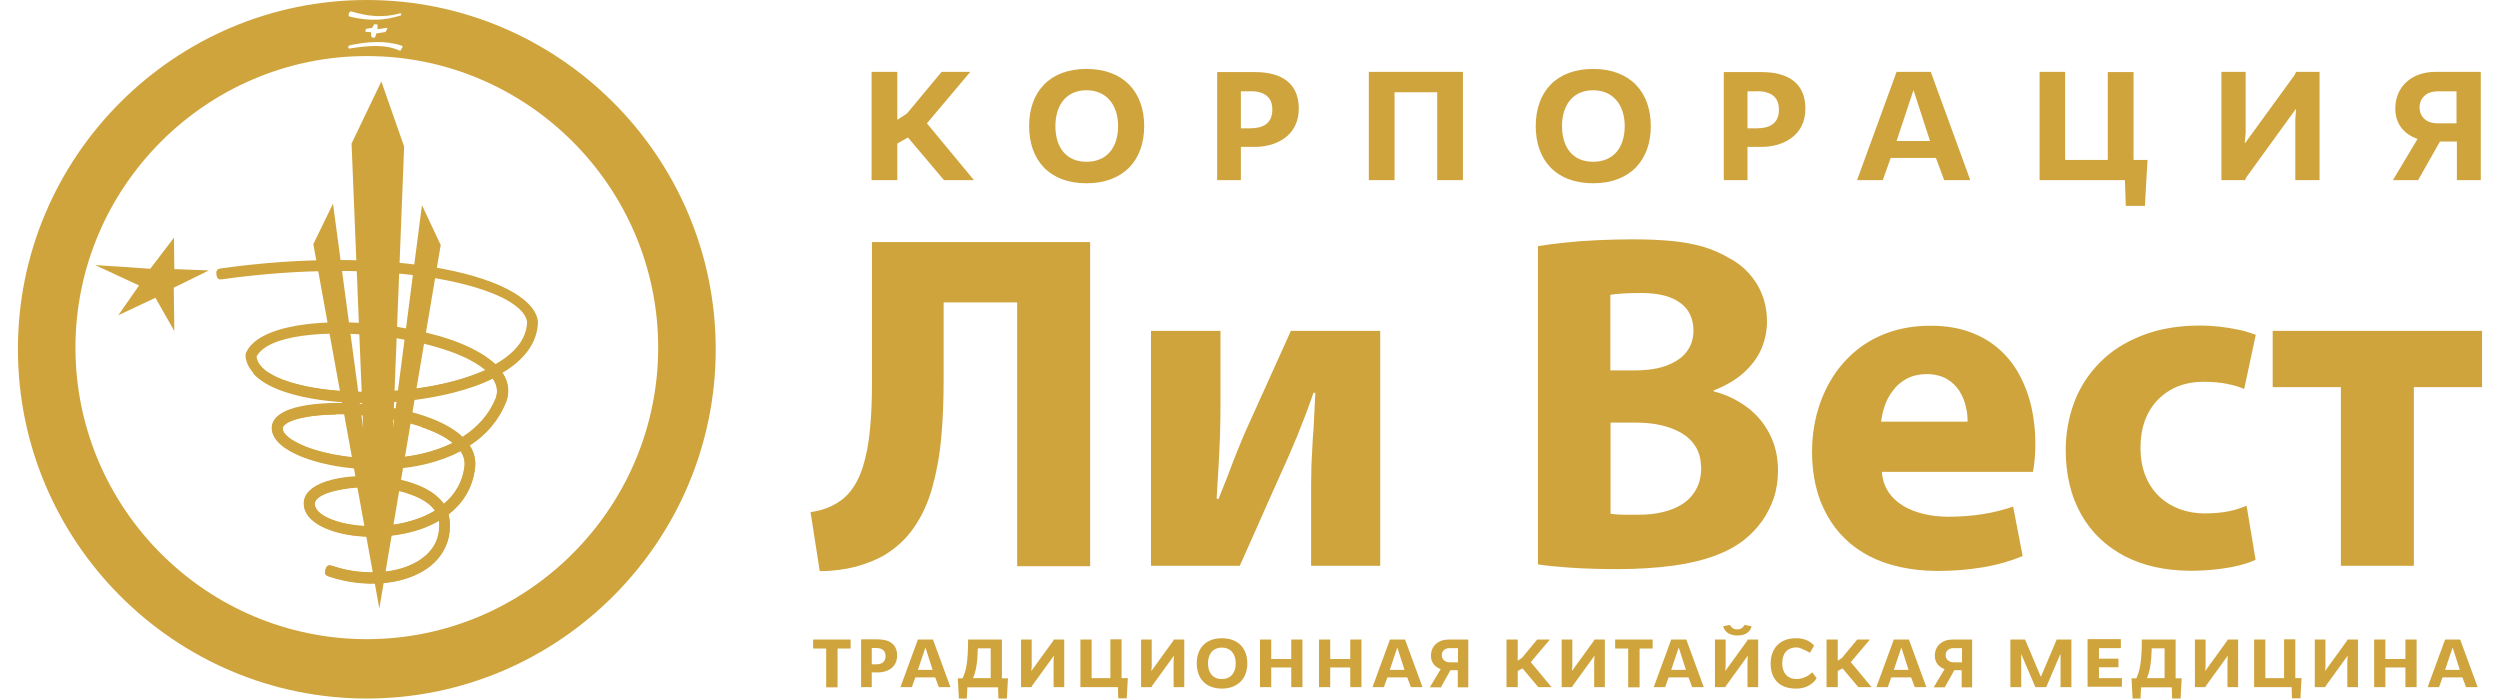
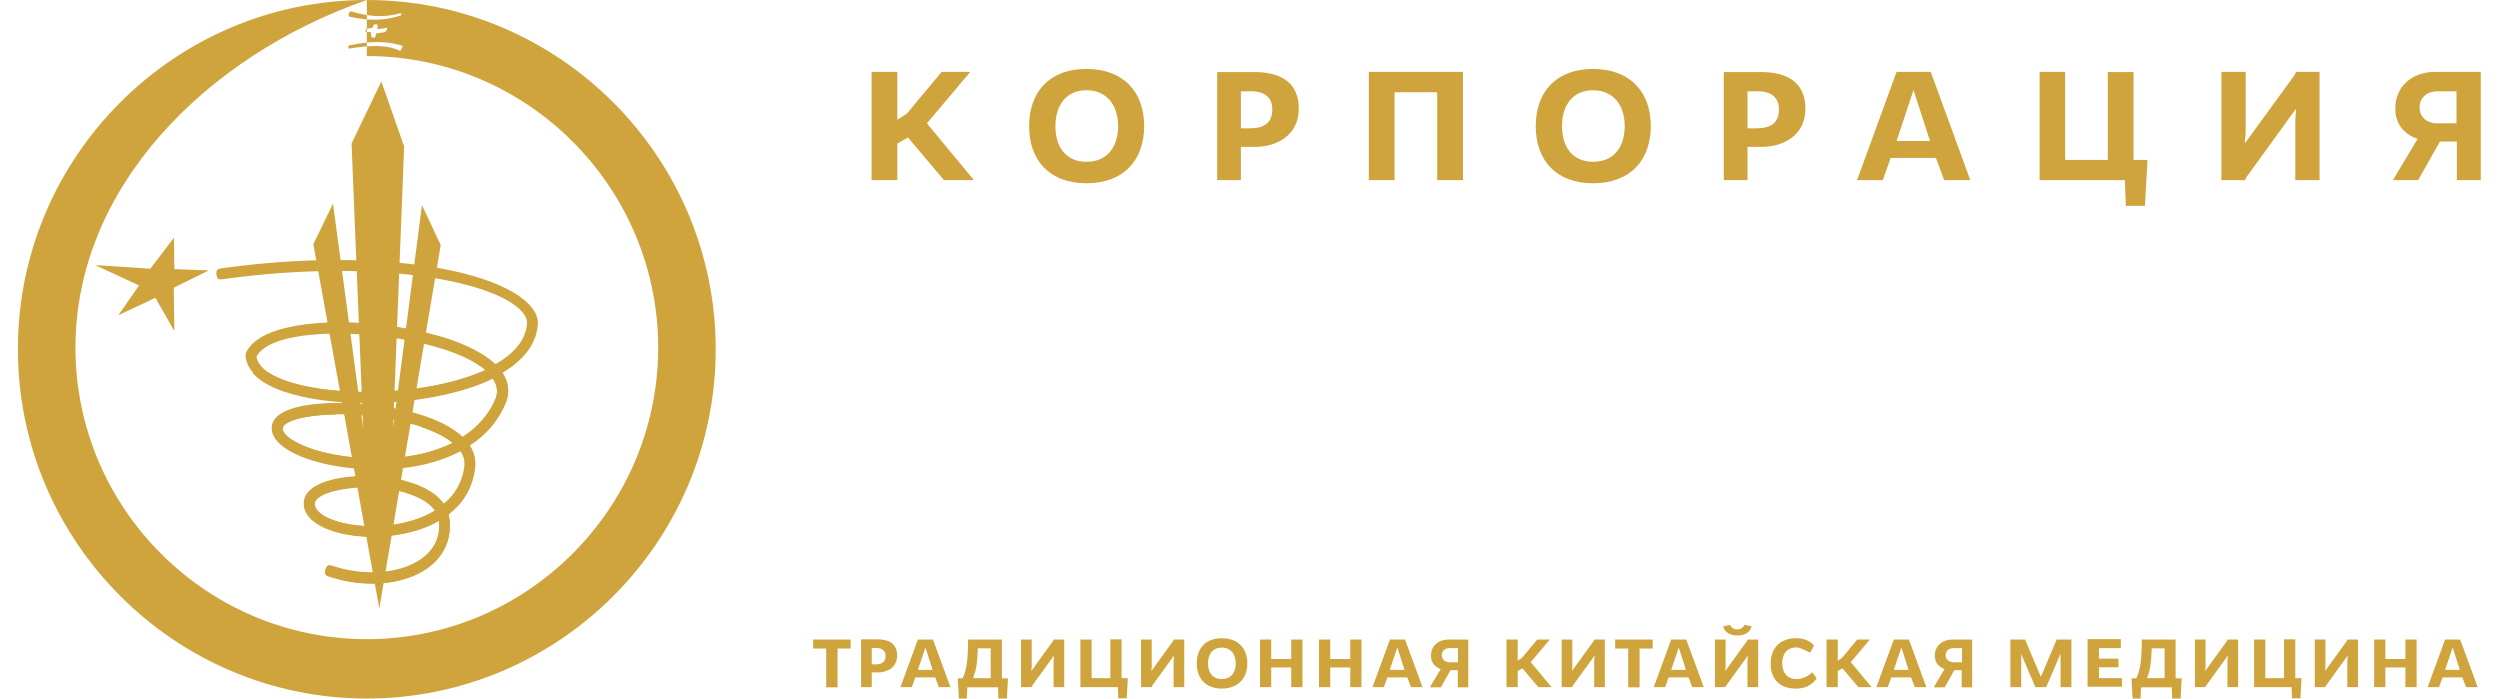
<svg xmlns="http://www.w3.org/2000/svg" width="136" height="38" viewBox="0 0 136 38" fill="none">
-   <path fill-rule="evenodd" clip-rule="evenodd" d="M19.955 0C30.415 0 38.935 8.54 38.935 19C38.935 29.47 30.405 38 19.955 38C9.495 38 0.975 29.46 0.975 19C0.965 8.53 9.495 0 19.955 0ZM19.955 3.05C11.225 3.05 4.105 10.18 4.105 18.91C4.105 27.65 11.225 34.77 19.955 34.77C28.685 34.77 35.805 27.64 35.805 18.91C35.805 10.18 28.685 3.05 19.955 3.05ZM19.905 1.57L19.875 1.73L20.175 1.75L20.205 2C20.215 2.06 20.325 2.03 20.395 2.05L20.475 1.82L20.925 1.75C21.025 1.73 21.035 1.59 21.085 1.51L20.535 1.59V1.33L20.355 1.32L20.245 1.52C20.135 1.53 20.025 1.55 19.905 1.57ZM21.775 2.77C21.805 2.66 21.995 2.53 21.845 2.48C20.945 2.19 19.975 2.26 19.005 2.47C18.935 2.49 18.915 2.66 19.015 2.64C20.045 2.48 20.965 2.39 21.775 2.77ZM19.105 0.62C19.005 0.59 18.885 0.87 19.035 0.91C20.175 1.17 20.945 1.1 21.775 0.85C21.845 0.83 21.855 0.79 21.785 0.72C20.845 0.98 20.035 0.9 19.105 0.62Z" fill="#CFA43D" />
+   <path fill-rule="evenodd" clip-rule="evenodd" d="M19.955 0C30.415 0 38.935 8.54 38.935 19C38.935 29.47 30.405 38 19.955 38C9.495 38 0.975 29.46 0.975 19C0.965 8.53 9.495 0 19.955 0ZC11.225 3.05 4.105 10.18 4.105 18.91C4.105 27.65 11.225 34.77 19.955 34.77C28.685 34.77 35.805 27.64 35.805 18.91C35.805 10.18 28.685 3.05 19.955 3.05ZM19.905 1.57L19.875 1.73L20.175 1.75L20.205 2C20.215 2.06 20.325 2.03 20.395 2.05L20.475 1.82L20.925 1.75C21.025 1.73 21.035 1.59 21.085 1.51L20.535 1.59V1.33L20.355 1.32L20.245 1.52C20.135 1.53 20.025 1.55 19.905 1.57ZM21.775 2.77C21.805 2.66 21.995 2.53 21.845 2.48C20.945 2.19 19.975 2.26 19.005 2.47C18.935 2.49 18.915 2.66 19.015 2.64C20.045 2.48 20.965 2.39 21.775 2.77ZM19.105 0.62C19.005 0.59 18.885 0.87 19.035 0.91C20.175 1.17 20.945 1.1 21.775 0.85C21.845 0.83 21.855 0.79 21.785 0.72C20.845 0.98 20.035 0.9 19.105 0.62Z" fill="#CFA43D" />
  <path fill-rule="evenodd" clip-rule="evenodd" d="M5.174 14.42L8.174 14.62L9.464 12.93L9.484 14.64L11.364 14.71L9.454 15.65L9.484 18.01L8.454 16.2L6.434 17.15L7.564 15.53L5.174 14.42Z" fill="#CFA43D" />
  <path fill-rule="evenodd" clip-rule="evenodd" d="M12.104 15.19C11.954 15.21 11.814 15.23 11.774 14.94C11.734 14.65 11.884 14.63 12.024 14.6C16.444 13.98 20.394 14.04 23.374 14.5C26.894 15.05 29.114 16.2 29.264 17.49V17.53C29.234 18.68 28.484 19.6 27.334 20.28C27.644 20.75 27.734 21.27 27.534 21.84L27.524 21.85C27.114 22.88 26.414 23.66 25.544 24.22C25.784 24.59 25.894 25 25.834 25.47C25.694 26.56 25.154 27.38 24.394 27.97C24.424 28.08 24.444 28.2 24.454 28.32C24.494 28.74 24.444 29.14 24.324 29.49C24.094 30.16 23.624 30.69 22.994 31.06C22.384 31.42 21.624 31.64 20.804 31.71C19.874 31.79 18.854 31.67 17.894 31.35C17.754 31.3 17.614 31.25 17.704 30.97C17.794 30.69 17.934 30.74 18.084 30.78C18.964 31.08 19.894 31.18 20.764 31.11C21.494 31.05 22.164 30.86 22.704 30.54C23.214 30.24 23.604 29.82 23.784 29.29C23.874 29.01 23.914 28.7 23.884 28.35C23.884 28.34 23.884 28.32 23.884 28.31C23.354 28.62 22.754 28.84 22.124 28.98C21.414 29.14 20.674 29.2 19.984 29.18C19.284 29.16 18.634 29.05 18.084 28.87C17.134 28.56 16.504 28.03 16.524 27.35C16.544 26.74 17.174 26.31 18.084 26.09C18.604 25.96 19.214 25.89 19.854 25.89C20.484 25.89 21.144 25.95 21.764 26.09C22.784 26.32 23.674 26.74 24.144 27.4C24.734 26.91 25.154 26.24 25.264 25.38C25.304 25.06 25.224 24.77 25.044 24.51C23.924 25.1 22.604 25.4 21.294 25.48C20.374 25.54 19.454 25.49 18.614 25.37C17.774 25.25 17.004 25.05 16.384 24.8C15.434 24.42 14.824 23.9 14.784 23.33C14.744 22.71 15.394 22.29 16.414 22.09C17.224 21.93 18.284 21.88 19.404 21.95C20.514 22.02 21.694 22.21 22.724 22.51C23.724 22.81 24.594 23.22 25.164 23.76C25.954 23.25 26.604 22.56 26.974 21.64C27.104 21.26 27.034 20.89 26.804 20.56C26.164 20.88 25.424 21.13 24.634 21.33C23.404 21.64 22.044 21.82 20.714 21.87C19.384 21.92 18.074 21.84 16.944 21.64C14.914 21.28 13.444 20.52 13.354 19.35C13.354 19.33 13.374 19.23 13.374 19.22C13.994 17.69 17.514 17.27 20.884 17.68C21.944 17.81 22.994 18.02 23.934 18.29C24.884 18.57 25.724 18.93 26.364 19.35C26.584 19.5 26.784 19.65 26.954 19.81C27.984 19.22 28.644 18.46 28.674 17.52C28.534 16.51 26.504 15.57 23.284 15.07C20.354 14.64 16.474 14.58 12.104 15.19ZM24.494 20.78C25.184 20.61 25.824 20.39 26.394 20.13C26.284 20.04 26.174 19.95 26.044 19.87C25.464 19.48 24.674 19.15 23.774 18.89C22.864 18.62 21.854 18.42 20.824 18.3C17.734 17.93 14.554 18.21 13.954 19.41C14.084 20.22 15.334 20.79 17.044 21.09C18.134 21.28 19.404 21.35 20.694 21.31C21.994 21.25 23.314 21.08 24.494 20.78ZM21.264 24.92C22.444 24.85 23.624 24.59 24.634 24.09C24.144 23.68 23.404 23.36 22.564 23.11C21.584 22.82 20.454 22.64 19.374 22.57C18.304 22.5 17.294 22.55 16.534 22.7C15.824 22.84 15.364 23.06 15.374 23.32C15.394 23.64 15.864 23.98 16.594 24.28C17.164 24.51 17.894 24.7 18.684 24.81C19.504 24.93 20.384 24.98 21.264 24.92ZM21.994 28.44C22.594 28.3 23.164 28.09 23.664 27.78C23.294 27.25 22.524 26.9 21.644 26.7C21.074 26.57 20.454 26.51 19.864 26.52C19.274 26.52 18.704 26.58 18.234 26.7C17.584 26.86 17.134 27.1 17.124 27.4C17.114 27.79 17.574 28.12 18.274 28.35C18.764 28.51 19.364 28.61 20.004 28.63C20.654 28.65 21.344 28.59 21.994 28.44Z" fill="#CFA43D" />
  <path fill-rule="evenodd" clip-rule="evenodd" d="M19.125 7.81L20.745 4.43L21.985 7.97L21.385 23.27L22.955 11.16L23.975 13.33L20.635 33.1L17.045 13.28L18.115 11.08L19.755 23.29L19.125 7.81Z" fill="#CFA43D" />
  <path fill-rule="evenodd" clip-rule="evenodd" d="M27.394 20.27C27.374 20.28 27.364 20.29 27.344 20.3C27.654 20.77 27.744 21.29 27.544 21.86L27.534 21.87C27.124 22.9 26.424 23.68 25.554 24.24C25.794 24.61 25.904 25.02 25.844 25.49C25.704 26.58 25.164 27.4 24.404 27.99C24.434 28.1 24.454 28.22 24.464 28.34C24.504 28.76 24.454 29.16 24.334 29.51C24.104 30.18 23.634 30.71 23.004 31.08C22.394 31.44 21.634 31.66 20.814 31.73C19.884 31.81 18.864 31.69 17.904 31.37C17.764 31.32 17.624 31.27 17.714 30.99C17.804 30.71 17.944 30.76 18.094 30.8C18.974 31.1 19.904 31.2 20.774 31.13C21.504 31.07 22.174 30.88 22.714 30.56C23.224 30.26 23.614 29.84 23.794 29.31C23.884 29.03 23.924 28.72 23.894 28.37C23.894 28.36 23.894 28.34 23.894 28.33C23.364 28.64 22.764 28.86 22.134 29C21.424 29.16 20.684 29.22 19.994 29.2C19.294 29.18 18.644 29.07 18.094 28.89C17.144 28.58 16.514 28.05 16.534 27.37C16.554 26.76 17.184 26.33 18.094 26.11C18.344 26.05 18.624 26 18.914 25.97V26.57C18.674 26.6 18.444 26.64 18.234 26.69C17.584 26.85 17.134 27.09 17.124 27.39C17.114 27.78 17.574 28.11 18.274 28.34C18.764 28.5 19.364 28.6 20.004 28.62C20.654 28.64 21.334 28.58 21.994 28.43C22.594 28.29 23.164 28.08 23.664 27.77C23.364 27.34 22.804 27.03 22.134 26.82V26.22C23.004 26.46 23.744 26.86 24.154 27.44C24.744 26.95 25.164 26.28 25.274 25.42C25.314 25.1 25.234 24.81 25.054 24.55C23.934 25.14 22.614 25.44 21.304 25.52C20.384 25.58 19.464 25.53 18.624 25.41C17.784 25.29 17.014 25.09 16.394 24.84C15.444 24.46 14.834 23.94 14.794 23.37C14.754 22.75 15.404 22.33 16.424 22.13C17.214 21.97 18.244 21.92 19.334 21.98H18.284V22.55C17.634 22.56 17.034 22.61 16.544 22.71C15.834 22.85 15.374 23.07 15.384 23.33C15.404 23.65 15.874 23.99 16.604 24.29C17.174 24.52 17.904 24.71 18.694 24.82C19.494 24.94 20.374 24.98 21.254 24.93C22.434 24.86 23.614 24.6 24.624 24.1C24.214 23.76 23.624 23.47 22.944 23.24V22.62C23.854 22.91 24.634 23.3 25.164 23.8C25.954 23.29 26.604 22.6 26.974 21.68C27.104 21.3 27.034 20.93 26.804 20.6C26.164 20.92 25.424 21.17 24.634 21.37C23.404 21.68 22.044 21.86 20.714 21.91C19.384 21.96 18.074 21.88 16.944 21.68C15.484 21.42 14.314 20.96 13.744 20.28H14.624C15.174 20.64 16.034 20.91 17.044 21.09C18.134 21.28 19.404 21.35 20.694 21.31C21.984 21.26 23.304 21.09 24.484 20.79C25.044 20.65 25.574 20.48 26.064 20.28H27.394V20.27Z" fill="#CFA43D" />
-   <path fill-rule="evenodd" clip-rule="evenodd" d="M47.434 13.17V20.88C47.434 21.77 47.404 22.61 47.324 23.38C47.254 24.16 47.114 24.85 46.924 25.45C46.724 26.05 46.454 26.54 46.104 26.91C45.884 27.15 45.594 27.35 45.254 27.52C44.914 27.69 44.524 27.8 44.094 27.86L44.594 31.07C45.304 31.07 45.954 30.98 46.544 30.83C47.134 30.67 47.654 30.46 48.094 30.21C48.754 29.81 49.304 29.31 49.724 28.69C50.154 28.07 50.484 27.35 50.714 26.53C50.944 25.71 51.114 24.81 51.204 23.81C51.294 22.82 51.334 21.76 51.334 20.63V16.45H55.334V30.8H59.304V13.17H47.434ZM62.614 18V30.78H67.444C67.744 30.11 68.044 29.43 68.354 28.74C68.654 28.05 68.964 27.36 69.264 26.69C69.564 26.02 69.844 25.39 70.114 24.79C70.284 24.39 70.444 24.02 70.584 23.68C70.724 23.33 70.864 22.97 71.004 22.61C71.144 22.24 71.294 21.83 71.454 21.37H71.554C71.524 21.91 71.504 22.38 71.484 22.79C71.464 23.2 71.444 23.57 71.414 23.9C71.394 24.24 71.384 24.55 71.364 24.86C71.344 25.17 71.334 25.48 71.334 25.81C71.324 26.14 71.324 26.5 71.324 26.89V30.78H75.084V18H70.224L67.744 23.49C67.574 23.89 67.414 24.27 67.264 24.65C67.114 25.02 66.964 25.41 66.814 25.82C66.654 26.23 66.474 26.67 66.284 27.15L66.184 27.12C66.214 26.55 66.254 26 66.284 25.46C66.314 24.92 66.344 24.37 66.364 23.79C66.384 23.22 66.394 22.6 66.394 21.92V18H62.614ZM83.644 30.7C84.084 30.77 84.674 30.83 85.404 30.88C86.124 30.93 86.984 30.96 87.964 30.96C89.124 30.96 90.154 30.89 91.034 30.77C91.914 30.65 92.674 30.46 93.304 30.23C93.934 29.99 94.464 29.7 94.894 29.36C95.264 29.06 95.584 28.73 95.854 28.35C96.124 27.97 96.334 27.55 96.494 27.1C96.644 26.64 96.724 26.14 96.724 25.6C96.724 24.85 96.564 24.18 96.264 23.6C95.964 23.02 95.554 22.53 95.024 22.14C94.494 21.75 93.894 21.46 93.224 21.29V21.24C93.884 20.98 94.434 20.66 94.854 20.28C95.284 19.89 95.604 19.47 95.814 18.99C96.014 18.52 96.124 18.02 96.124 17.5C96.124 16.96 96.034 16.47 95.854 16.02C95.684 15.58 95.434 15.19 95.124 14.85C94.814 14.51 94.454 14.24 94.034 14.02C93.604 13.77 93.134 13.57 92.644 13.42C92.144 13.28 91.584 13.17 90.954 13.11C90.324 13.05 89.614 13.02 88.804 13.02C88.124 13.02 87.464 13.04 86.814 13.07C86.164 13.1 85.564 13.15 85.014 13.21C84.474 13.27 84.024 13.33 83.664 13.39V30.7H83.644ZM87.594 16.04C87.744 16.01 87.954 15.99 88.224 15.97C88.494 15.95 88.854 15.94 89.294 15.94C90.204 15.94 90.894 16.11 91.384 16.46C91.874 16.8 92.114 17.31 92.124 17.98C92.124 18.42 92.004 18.8 91.764 19.12C91.524 19.45 91.164 19.69 90.684 19.88C90.214 20.06 89.614 20.15 88.914 20.15H87.604V16.04H87.594ZM87.594 22.99H88.954C89.454 22.99 89.924 23.03 90.354 23.13C90.784 23.23 91.164 23.37 91.494 23.57C91.824 23.77 92.074 24.02 92.264 24.33C92.444 24.64 92.534 25.02 92.544 25.45C92.544 25.91 92.444 26.31 92.264 26.63C92.084 26.95 91.834 27.22 91.524 27.42C91.214 27.62 90.844 27.77 90.444 27.86C90.034 27.96 89.604 28 89.154 28C88.814 28 88.524 28 88.274 28C88.024 27.99 87.804 27.98 87.614 27.95V22.99H87.594ZM110.594 25.66C110.624 25.51 110.654 25.3 110.684 25.02C110.714 24.74 110.724 24.43 110.724 24.09C110.724 23.45 110.654 22.83 110.524 22.21C110.394 21.6 110.184 21.02 109.904 20.48C109.624 19.94 109.264 19.46 108.814 19.05C108.364 18.64 107.834 18.31 107.204 18.08C106.574 17.84 105.854 17.72 105.024 17.72C104.134 17.72 103.344 17.86 102.644 18.12C101.944 18.38 101.344 18.74 100.834 19.19C100.324 19.64 99.894 20.16 99.564 20.74C99.224 21.32 98.984 21.94 98.814 22.59C98.654 23.24 98.574 23.89 98.574 24.55C98.574 25.89 98.844 27.05 99.384 28.01C99.914 28.98 100.684 29.73 101.704 30.26C102.714 30.78 103.954 31.05 105.404 31.06C106.274 31.06 107.094 30.99 107.874 30.86C108.654 30.73 109.374 30.52 110.034 30.25L109.514 27.56C108.984 27.74 108.434 27.88 107.854 27.97C107.284 28.06 106.654 28.11 105.984 28.11C105.514 28.11 105.074 28.06 104.654 27.96C104.234 27.86 103.854 27.71 103.524 27.51C103.194 27.31 102.924 27.06 102.724 26.75C102.524 26.45 102.404 26.08 102.374 25.67H110.594V25.66ZM102.334 22.94C102.364 22.67 102.424 22.39 102.524 22.09C102.624 21.79 102.774 21.51 102.974 21.25C103.174 20.98 103.414 20.77 103.714 20.61C104.014 20.44 104.374 20.36 104.794 20.35C105.244 20.35 105.624 20.45 105.914 20.62C106.204 20.79 106.434 21.02 106.604 21.29C106.764 21.56 106.884 21.84 106.944 22.13C107.014 22.43 107.044 22.7 107.034 22.94H102.334ZM122.214 27.51C121.914 27.64 121.574 27.75 121.204 27.82C120.834 27.89 120.414 27.93 119.944 27.93C119.454 27.93 119.004 27.85 118.584 27.7C118.164 27.54 117.794 27.32 117.464 27.01C117.144 26.71 116.894 26.33 116.714 25.89C116.534 25.44 116.444 24.93 116.444 24.35C116.444 23.65 116.574 23.03 116.854 22.49C117.134 21.95 117.534 21.54 118.044 21.23C118.554 20.93 119.164 20.77 119.864 20.77C120.384 20.77 120.824 20.81 121.184 20.89C121.554 20.96 121.844 21.06 122.084 21.16L122.714 18.21C122.434 18.11 122.124 18.01 121.794 17.94C121.454 17.87 121.114 17.81 120.744 17.77C120.384 17.73 120.034 17.71 119.684 17.71C118.494 17.71 117.444 17.89 116.534 18.25C115.624 18.6 114.854 19.09 114.244 19.71C113.624 20.33 113.154 21.05 112.844 21.87C112.534 22.69 112.374 23.57 112.374 24.51C112.384 25.85 112.664 27.01 113.214 27.98C113.764 28.96 114.544 29.7 115.554 30.24C116.564 30.77 117.754 31.04 119.144 31.05C119.654 31.05 120.134 31.02 120.584 30.97C121.034 30.92 121.444 30.85 121.804 30.76C122.164 30.67 122.464 30.57 122.704 30.45L122.214 27.51ZM123.634 18V21.06H127.344V30.78H131.314V21.06H135.024V18H123.634Z" fill="#CFA43D" />
  <path fill-rule="evenodd" clip-rule="evenodd" d="M47.414 9.8H48.814V7.81L49.394 7.48L51.354 9.8H52.984L50.424 6.71L52.784 3.91H51.224L49.334 6.18L48.814 6.52V3.91H47.414V9.8ZM62.244 6.86C62.244 5.01 61.124 3.75 59.104 3.75C57.084 3.75 55.984 5.01 55.984 6.86C55.984 8.71 57.084 9.97 59.104 9.97C61.124 9.97 62.244 8.71 62.244 6.86ZM60.824 6.86C60.824 8 60.234 8.8 59.104 8.8C57.984 8.8 57.414 8 57.414 6.86C57.414 5.72 58.004 4.91 59.104 4.91C60.204 4.91 60.824 5.72 60.824 6.86ZM66.204 9.8H67.504V7.99H68.284C69.394 7.99 70.654 7.41 70.654 5.91C70.654 4.56 69.764 3.92 68.254 3.92H66.214V9.8H66.204ZM68.004 4.96C68.704 4.96 69.214 5.22 69.214 5.96C69.214 6.75 68.674 6.98 68.004 6.98H67.504V4.97H68.004V4.96ZM79.574 3.91H74.464V9.8H75.864V5.02H78.184V9.8H79.584V3.91H79.574ZM89.804 6.86C89.804 5.01 88.684 3.75 86.664 3.75C84.644 3.75 83.544 5.01 83.544 6.86C83.544 8.71 84.644 9.97 86.664 9.97C88.684 9.97 89.804 8.71 89.804 6.86ZM88.384 6.86C88.384 8 87.794 8.8 86.664 8.8C85.544 8.8 84.974 8 84.974 6.86C84.974 5.72 85.564 4.91 86.664 4.91C87.764 4.91 88.384 5.72 88.384 6.86ZM93.764 9.8H95.064V7.99H95.844C96.954 7.99 98.214 7.41 98.214 5.91C98.214 4.56 97.324 3.92 95.814 3.92H93.774V9.8H93.764ZM95.564 4.96C96.264 4.96 96.774 5.22 96.774 5.96C96.774 6.75 96.234 6.98 95.564 6.98H95.064V4.97H95.564V4.96ZM103.174 3.91L101.024 9.8H102.424L102.854 8.59H105.314L105.764 9.8H107.184L105.034 3.91H103.174ZM104.094 4.9L104.994 7.67H103.174L104.094 4.9ZM112.354 3.91H110.954V9.8H115.594L115.644 11.2H116.684L116.824 8.7H116.064V3.92H114.664V8.7H112.344V3.91H112.354ZM126.184 3.91H124.904L124.834 4.07L122.144 7.77H122.114L122.164 7.24V3.91H120.844V9.8H122.134L122.204 9.64L124.884 5.94H124.904L124.864 6.52V9.8H126.184V3.91ZM134.934 3.91H132.474C131.224 3.91 130.304 4.69 130.304 5.91C130.304 6.79 130.834 7.32 131.514 7.56L130.174 9.8H131.544L132.734 7.7H133.654V9.8H134.954V3.91H134.934ZM131.624 5.84C131.624 5.31 132.044 4.97 132.564 4.97H133.634V6.71H132.584C132.024 6.71 131.624 6.37 131.624 5.84Z" fill="#CFA43D" />
  <path fill-rule="evenodd" clip-rule="evenodd" d="M46.284 34.79H44.234V35.28H44.944V37.39H45.564V35.28H46.274V34.79H46.284ZM46.854 37.38H47.424V36.58H47.764C48.254 36.58 48.804 36.32 48.804 35.66C48.804 35.07 48.414 34.78 47.744 34.78H46.844V37.38H46.854ZM47.644 35.25C47.954 35.25 48.174 35.37 48.174 35.69C48.174 36.04 47.934 36.14 47.644 36.14H47.424V35.25H47.644ZM49.934 34.79L48.984 37.38H49.604L49.794 36.85H50.874L51.074 37.38H51.704L50.754 34.79H49.934ZM50.344 35.22L50.734 36.44H49.934L50.344 35.22ZM52.664 34.79C52.664 35.97 52.564 36.49 52.364 36.9H52.104L52.164 38H52.594L52.624 37.39H54.294L54.314 38H54.774L54.834 36.9H54.504V34.79H52.664ZM53.894 35.27V36.89H52.934C53.084 36.54 53.174 36.09 53.194 35.27H53.894ZM57.884 34.79H57.324L57.294 34.86L56.114 36.49H56.104L56.124 36.26V34.79H55.544V37.38H56.114L56.144 37.31L57.324 35.68H57.334L57.314 35.94V37.38H57.894V34.79H57.884ZM59.384 34.79H58.774V37.38H60.814L60.834 37.99H61.294L61.354 36.89H61.014V34.78H60.404V36.89H59.384V34.79ZM64.414 34.79H63.854L63.824 34.86L62.644 36.49H62.634L62.654 36.26V34.79H62.074V37.38H62.644L62.674 37.31L63.854 35.68H63.864L63.844 35.94V37.38H64.424V34.79H64.414ZM67.854 36.09C67.854 35.28 67.364 34.72 66.474 34.72C65.584 34.72 65.104 35.27 65.104 36.09C65.104 36.9 65.584 37.46 66.474 37.46C67.354 37.45 67.854 36.9 67.854 36.09ZM67.224 36.09C67.224 36.59 66.964 36.94 66.464 36.94C65.974 36.94 65.714 36.59 65.714 36.09C65.714 35.59 65.974 35.23 66.464 35.23C66.954 35.23 67.224 35.58 67.224 36.09ZM70.854 34.79H70.244V35.85H69.154V34.79H68.544V37.38H69.154V36.31H70.244V37.38H70.854V34.79ZM74.064 34.79H73.454V35.85H72.364V34.79H71.754V37.38H72.364V36.31H73.454V37.38H74.064V34.79ZM75.614 34.79L74.664 37.38H75.284L75.474 36.85H76.554L76.754 37.38H77.384L76.434 34.79H75.614ZM76.014 35.22L76.404 36.44H75.604L76.014 35.22ZM79.884 34.79H78.804C78.254 34.79 77.844 35.13 77.844 35.67C77.844 36.06 78.074 36.29 78.374 36.4L77.784 37.39H78.384L78.904 36.46H79.304V37.39H79.874V34.79H79.884ZM78.434 35.64C78.434 35.4 78.614 35.26 78.844 35.26H79.314V36.03H78.854C78.604 36.02 78.434 35.87 78.434 35.64ZM81.954 37.38H82.564V36.5L82.824 36.36L83.684 37.38H84.404L83.274 36.02L84.314 34.79H83.624L82.794 35.79L82.564 35.94V34.79H81.954V37.38ZM87.294 34.79H86.734L86.704 34.86L85.524 36.49H85.514L85.534 36.26V34.79H84.954V37.38H85.524L85.554 37.31L86.734 35.68H86.744L86.724 35.94V37.38H87.304V34.79H87.294ZM89.914 34.79H87.864V35.28H88.574V37.39H89.194V35.28H89.904V34.79H89.914ZM90.914 34.79L89.964 37.38H90.584L90.774 36.85H91.854L92.054 37.38H92.684L91.734 34.79H90.914ZM91.324 35.22L91.714 36.44H90.914L91.324 35.22ZM95.634 34.79H95.074L95.044 34.86L93.864 36.49H93.854L93.874 36.26V34.79H93.294V37.38H93.864L93.894 37.31L95.074 35.68H95.084L95.064 35.94V37.38H95.644V34.79H95.634ZM94.504 34.24C94.194 34.24 94.114 33.99 94.114 33.99L94.094 34L93.744 34.07C93.744 34.07 93.814 34.57 94.514 34.57C95.224 34.57 95.284 34.07 95.284 34.07L94.934 34L94.904 33.99C94.904 33.98 94.814 34.24 94.504 34.24ZM98.684 35.13C98.684 35.13 98.434 34.72 97.704 34.72C96.804 34.72 96.324 35.29 96.324 36.1C96.324 36.91 96.774 37.46 97.704 37.46C98.544 37.46 98.824 36.89 98.824 36.89L98.584 36.57C98.584 36.57 98.254 36.94 97.734 36.94C97.244 36.94 96.954 36.61 96.954 36.09C96.954 35.57 97.194 35.22 97.754 35.22C97.954 35.22 98.464 35.51 98.464 35.51L98.684 35.13ZM99.364 37.38H99.974V36.5L100.234 36.36L101.094 37.38H101.814L100.684 36.02L101.724 34.79H101.034L100.204 35.79L99.974 35.94V34.79H99.364V37.38ZM103.024 34.79L102.074 37.38H102.694L102.884 36.85H103.964L104.164 37.38H104.794L103.844 34.79H103.024ZM103.434 35.22L103.824 36.44H103.024L103.434 35.22ZM107.294 34.79H106.214C105.664 34.79 105.254 35.13 105.254 35.67C105.254 36.06 105.484 36.29 105.784 36.4L105.194 37.39H105.794L106.314 36.46H106.714V37.39H107.284V34.79H107.294ZM105.844 35.64C105.844 35.4 106.024 35.26 106.264 35.26H106.734V36.03H106.274C106.014 36.02 105.844 35.87 105.844 35.64ZM112.684 34.79H111.884L111.034 36.8H111.014L110.164 34.79H109.364V37.38H109.954V35.6H109.964L110.724 37.38H111.314L112.074 35.6H112.094V37.38H112.684V34.79ZM115.444 36.89H114.184V36.3H115.244V35.83H114.184V35.26H115.374V34.77H113.564V37.36H115.434V36.89H115.444ZM116.514 34.79C116.514 35.97 116.414 36.49 116.214 36.9H115.954L116.014 38H116.444L116.474 37.39H118.144L118.164 38H118.624L118.684 36.9H118.354V34.79H116.514ZM117.754 35.27V36.89H116.794C116.944 36.54 117.034 36.09 117.054 35.27H117.754ZM121.744 34.79H121.184L121.154 34.86L119.974 36.49H119.964L119.984 36.26V34.79H119.404V37.38H119.974L120.004 37.31L121.184 35.68H121.194L121.174 35.94V37.38H121.754V34.79H121.744ZM123.234 34.79H122.624V37.38H124.664L124.684 37.99H125.144L125.204 36.89H124.864V34.78H124.254V36.89H123.234V34.79ZM128.264 34.79H127.704L127.674 34.86L126.494 36.49H126.484L126.504 36.26V34.79H125.924V37.38H126.494L126.524 37.31L127.704 35.68H127.714L127.694 35.94V37.38H128.274V34.79H128.264ZM131.464 34.79H130.854V35.85H129.764V34.79H129.154V37.38H129.764V36.31H130.854V37.38H131.464V34.79ZM133.014 34.79L132.064 37.38H132.684L132.874 36.85H133.954L134.154 37.38H134.784L133.834 34.79H133.014ZM133.424 35.22L133.814 36.44H133.014L133.424 35.22Z" fill="#CFA43D" />
</svg>